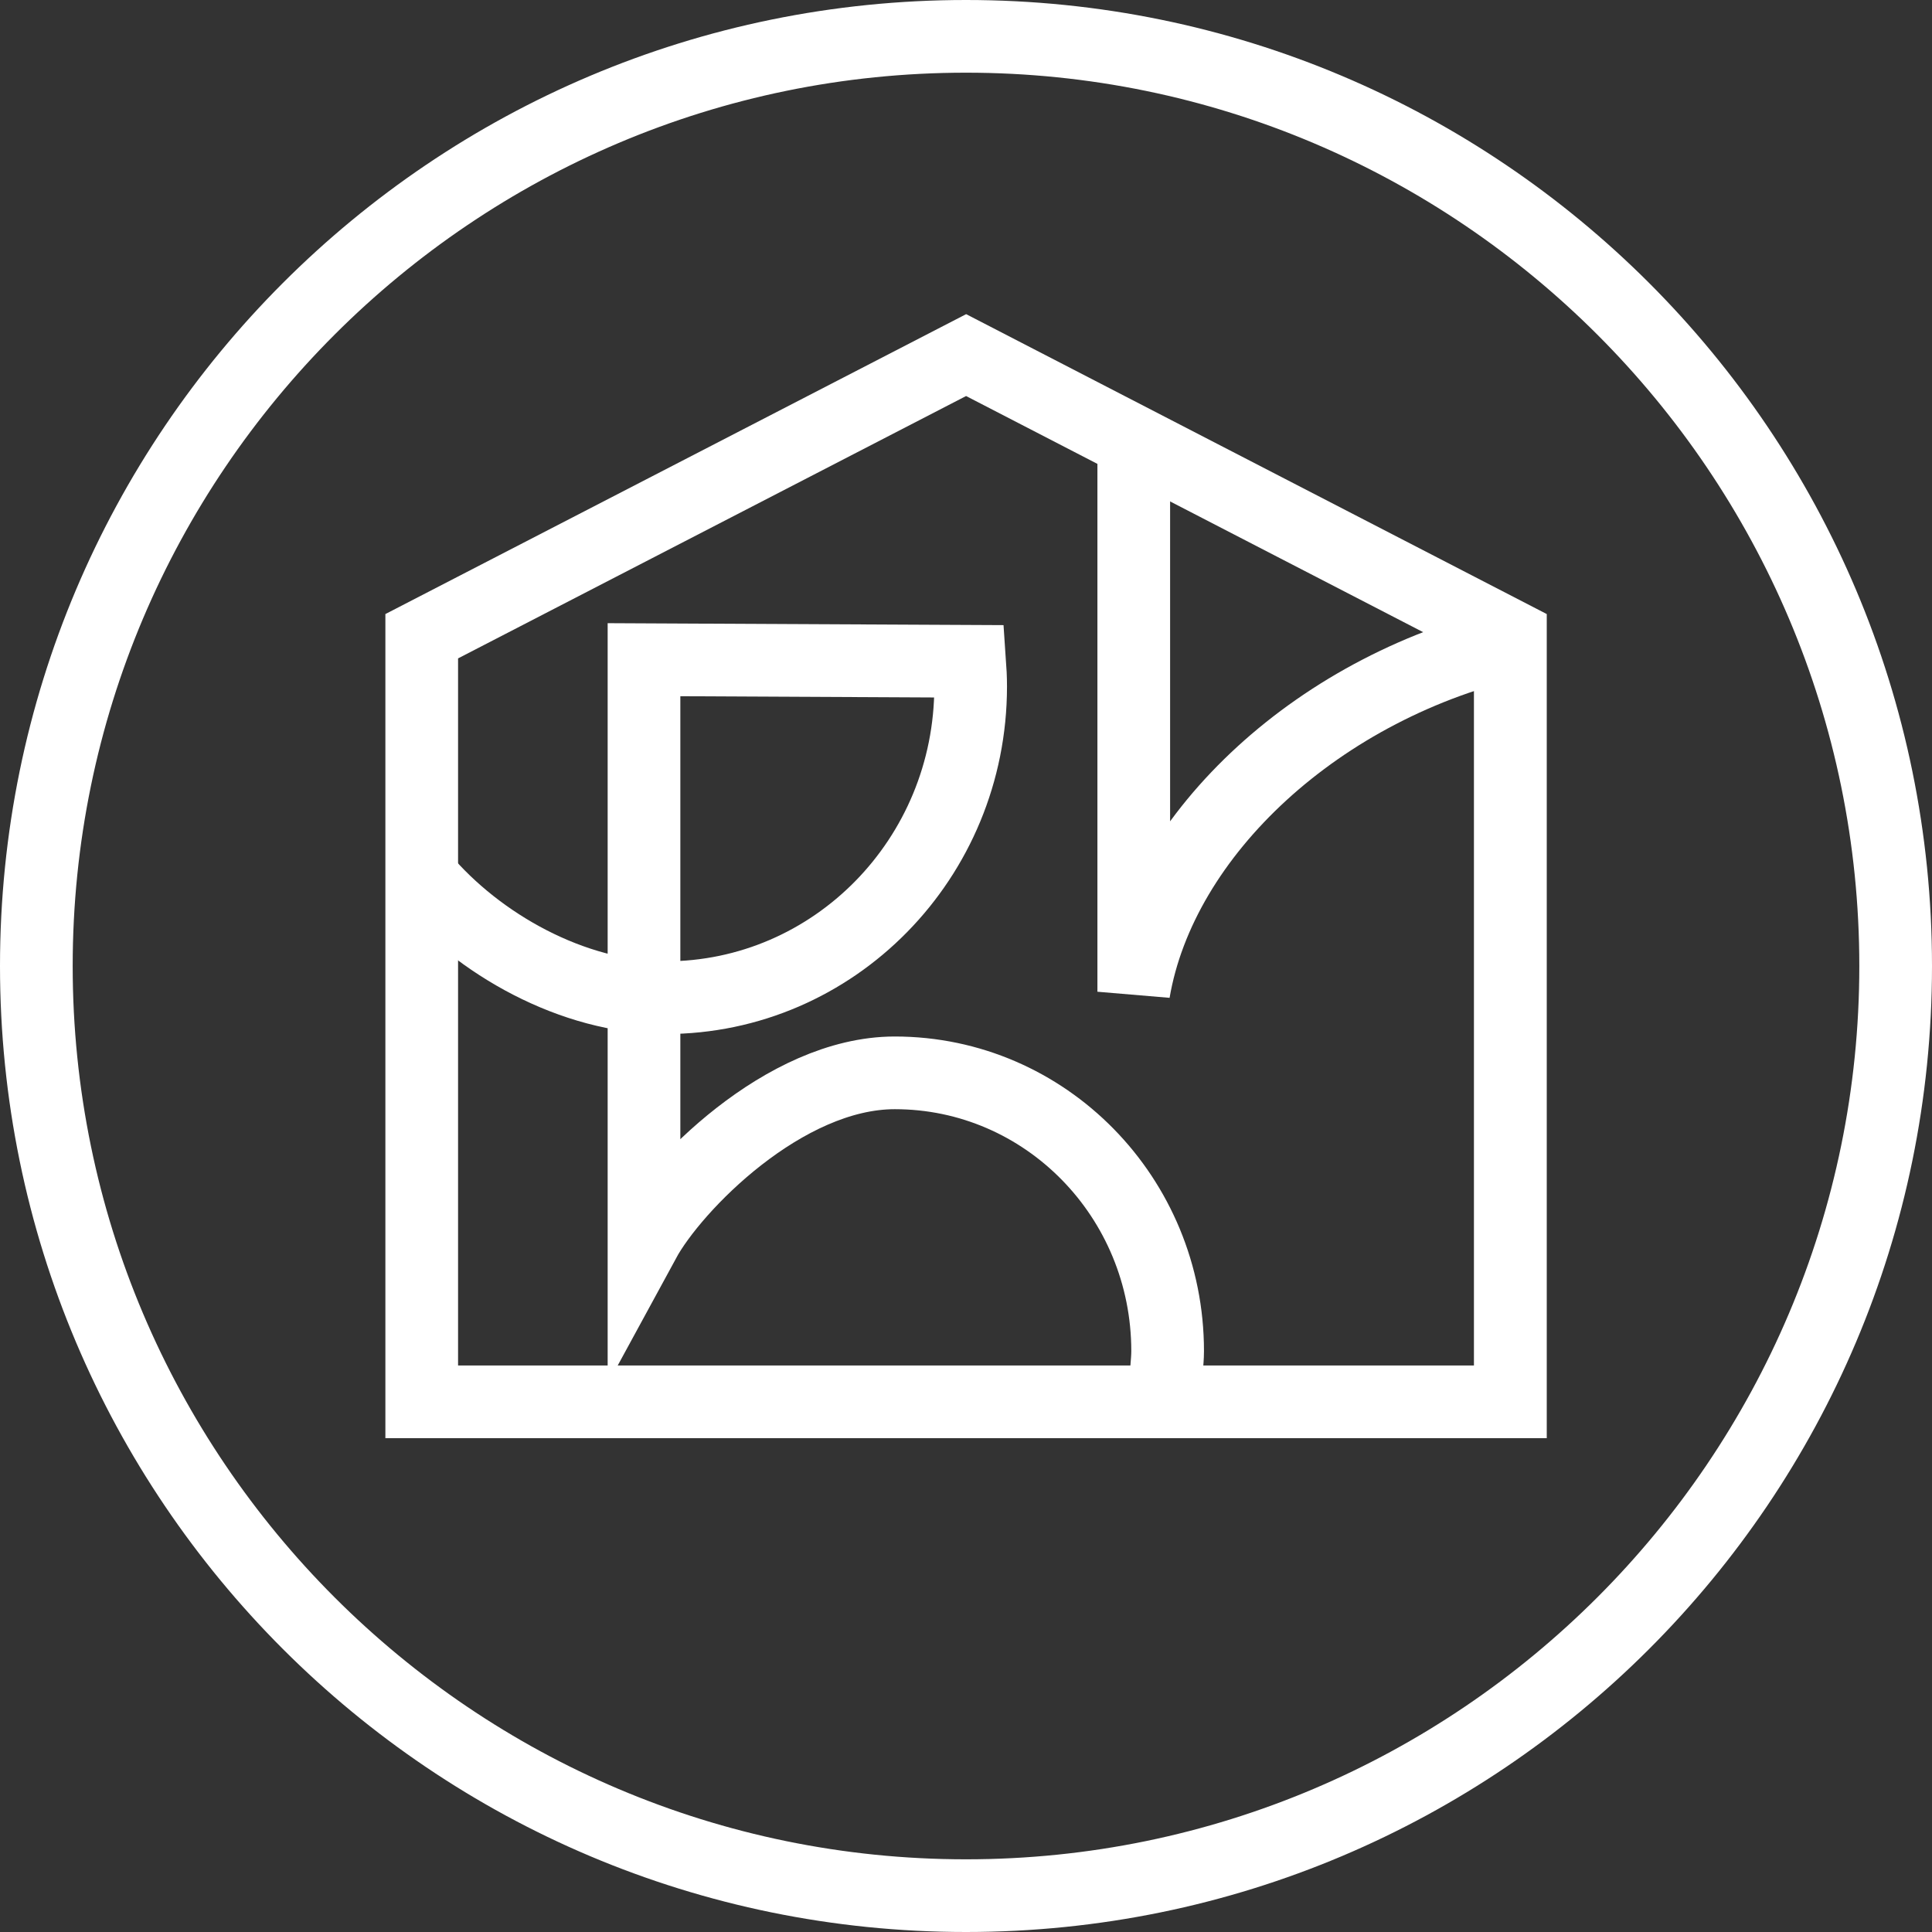
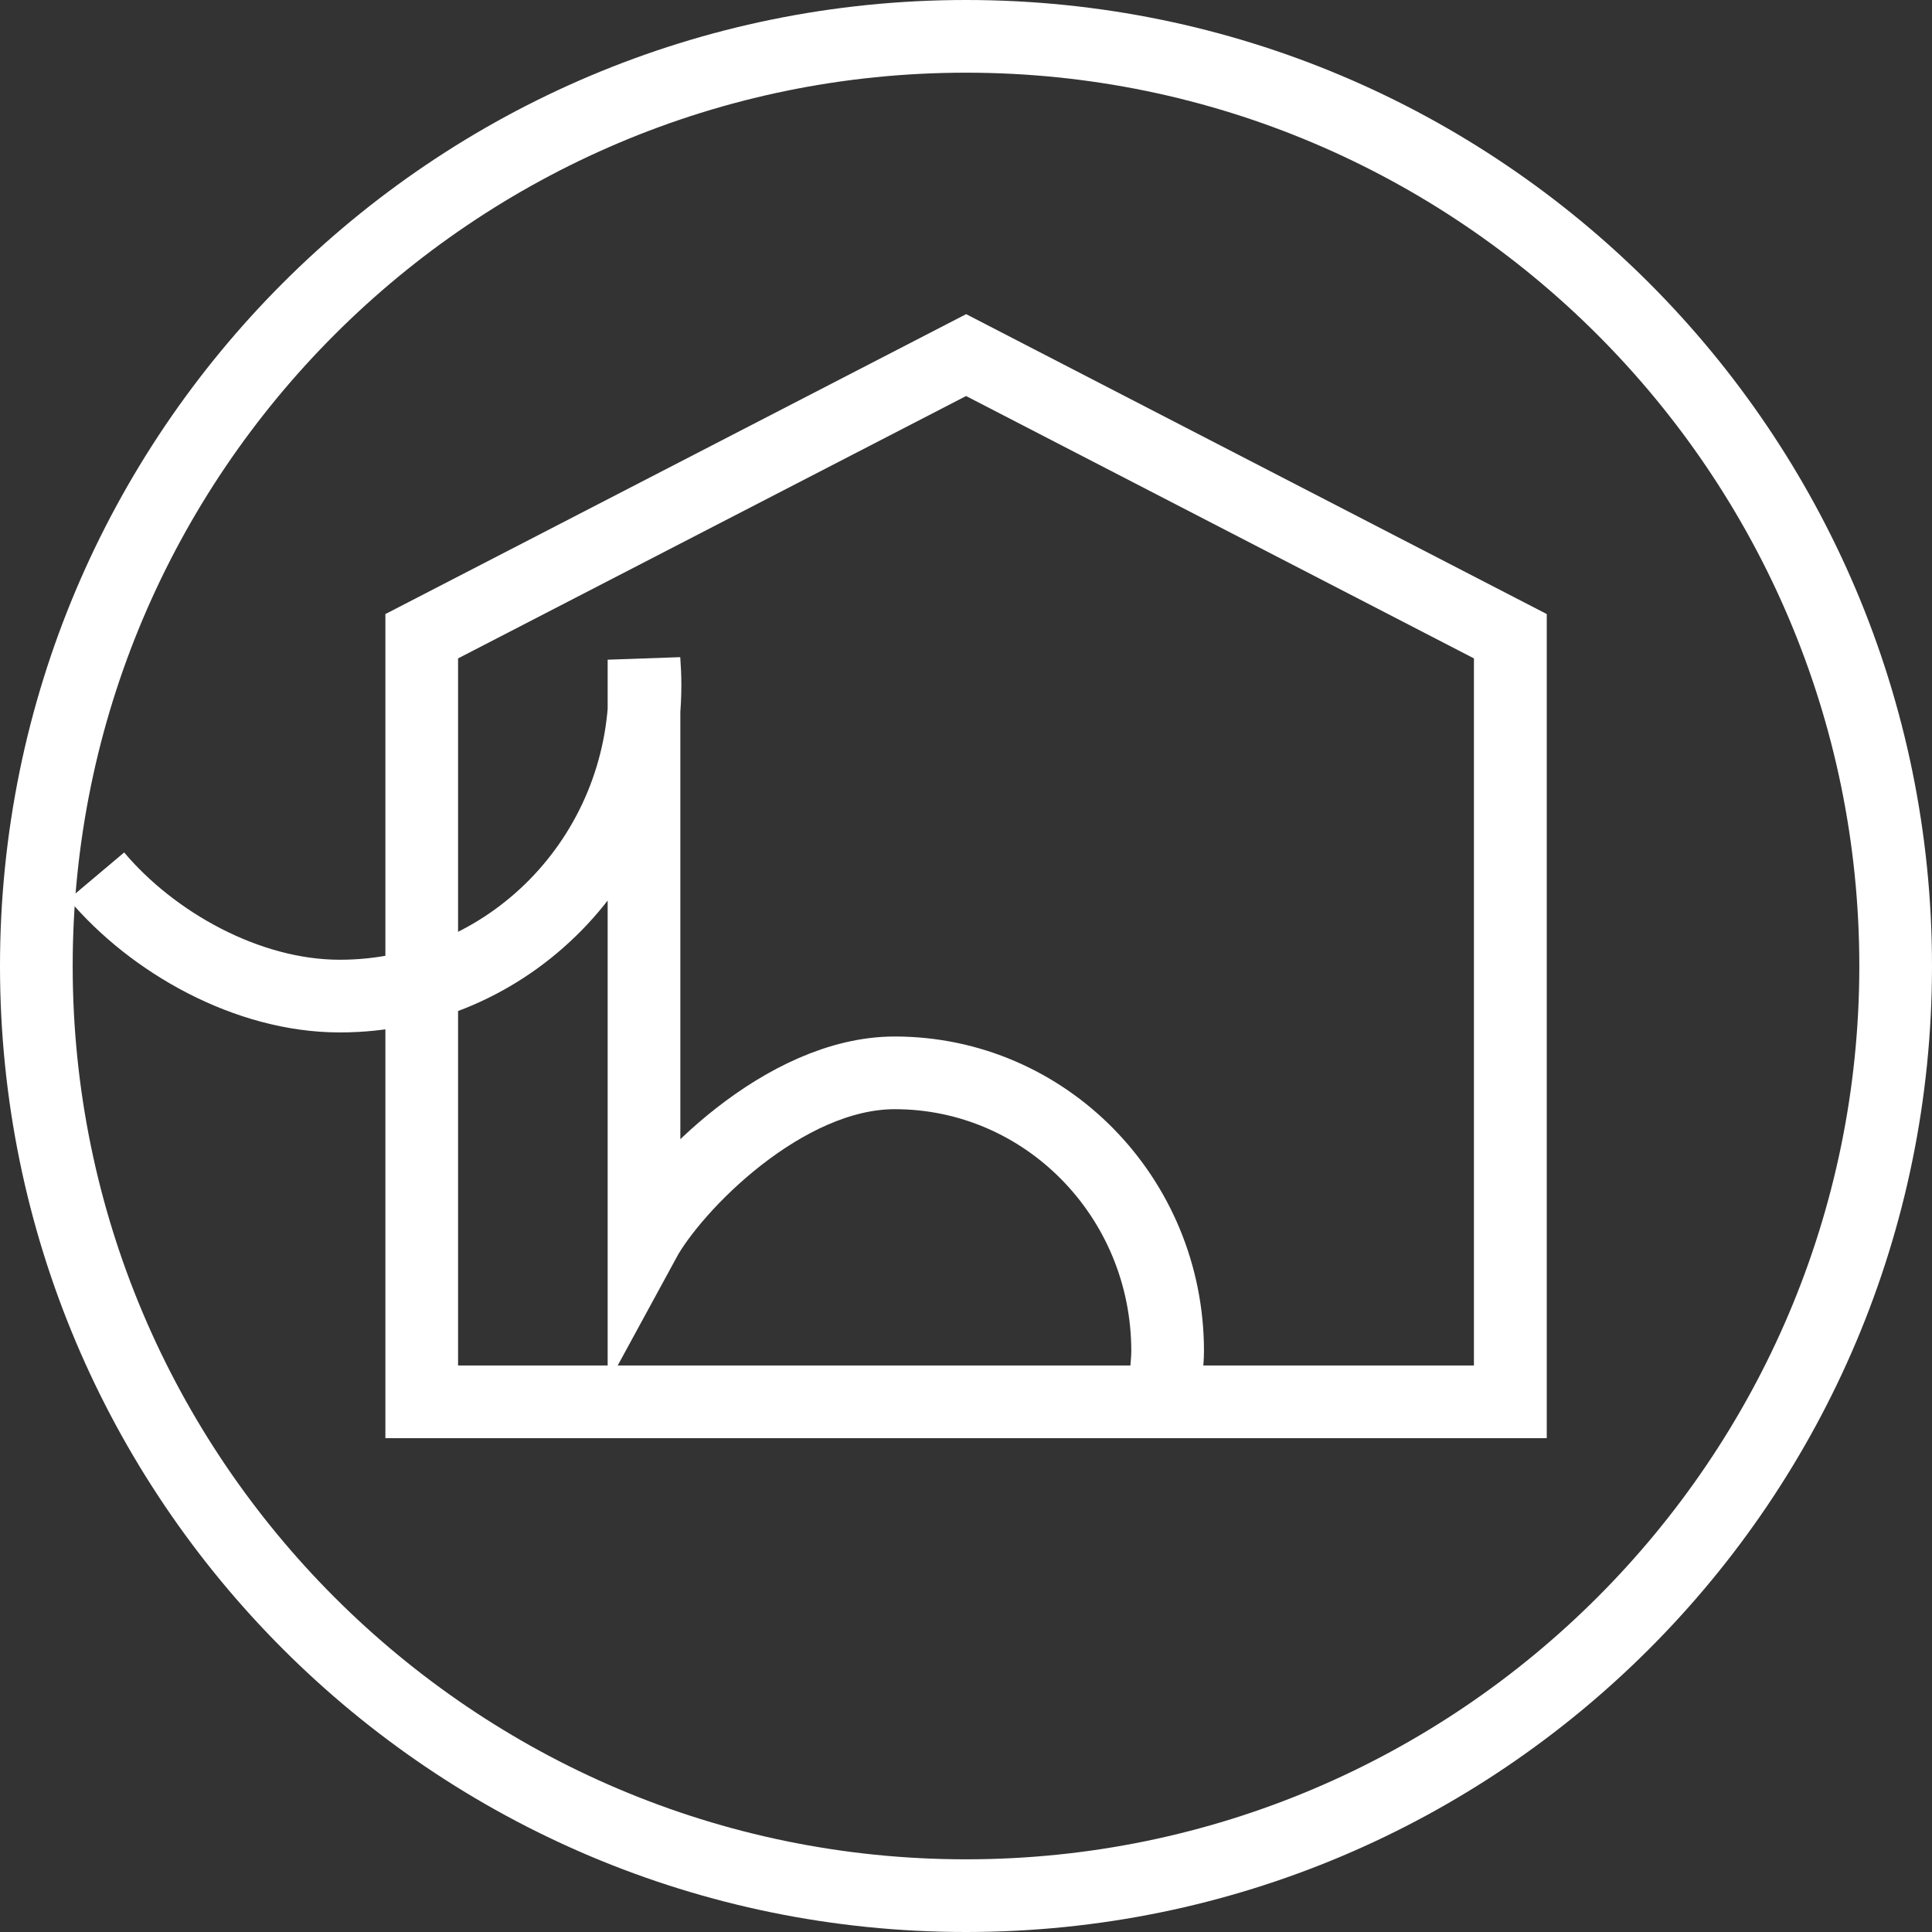
<svg xmlns="http://www.w3.org/2000/svg" id="Ebene_2" data-name="Ebene 2" viewBox="0 0 132.9 132.9">
  <rect x="0" y="0" width="132.9" height="132.9" fill="#333333" stroke="none" />
  <defs>
    <style>
      .cls-1 {
        fill: none;
        stroke: #fff;
        stroke-miterlimit: 10;
        stroke-width: 5px;
      }

      .cls-2 {
        fill: #fff;
        stroke-width: 0px;
      }
    </style>
  </defs>
  <g id="Ebene_1-2" data-name="Ebene 1">
    <g>
      <path class="cls-2" d="m66.45,5c33.88,0,61.45,27.57,61.45,61.45s-27.57,61.45-61.45,61.45S5,100.34,5,66.45,32.57,5,66.45,5m0-5C29.75,0,0,29.75,0,66.45s29.75,66.45,66.45,66.45,66.45-29.75,66.45-66.45S103.15,0,66.45,0h0Z" />
-       <path class="cls-1" d="m80.25,94.15c.03-.41.07-.79.07-1.21,0-10.57-8.4-19.14-18.77-19.14-7.61,0-15.2,7.8-17.25,11.57v-39.99l22.4.11c.04.57.07,1.15.07,1.73,0,11.83-9.4,21.41-21,21.41-6.37,0-12.89-3.7-16.74-8.27" />
-       <path class="cls-1" d="m77.99,29.3v38.92c1.86-10.92,12.82-21.1,26.57-24.15" />
+       <path class="cls-1" d="m80.25,94.15c.03-.41.07-.79.07-1.21,0-10.57-8.4-19.14-18.77-19.14-7.61,0-15.2,7.8-17.25,11.57v-39.99c.04.57.07,1.15.07,1.73,0,11.83-9.4,21.41-21,21.41-6.37,0-12.89-3.7-16.74-8.27" />
      <path class="cls-2" d="m66.45,27.24l34.94,18.05v48.64H31.51v-48.64l34.95-18.05m0-5.63l-39.95,20.63v56.69h79.89v-56.69l-39.94-20.63h0Z" />
    </g>
  </g>
</svg>